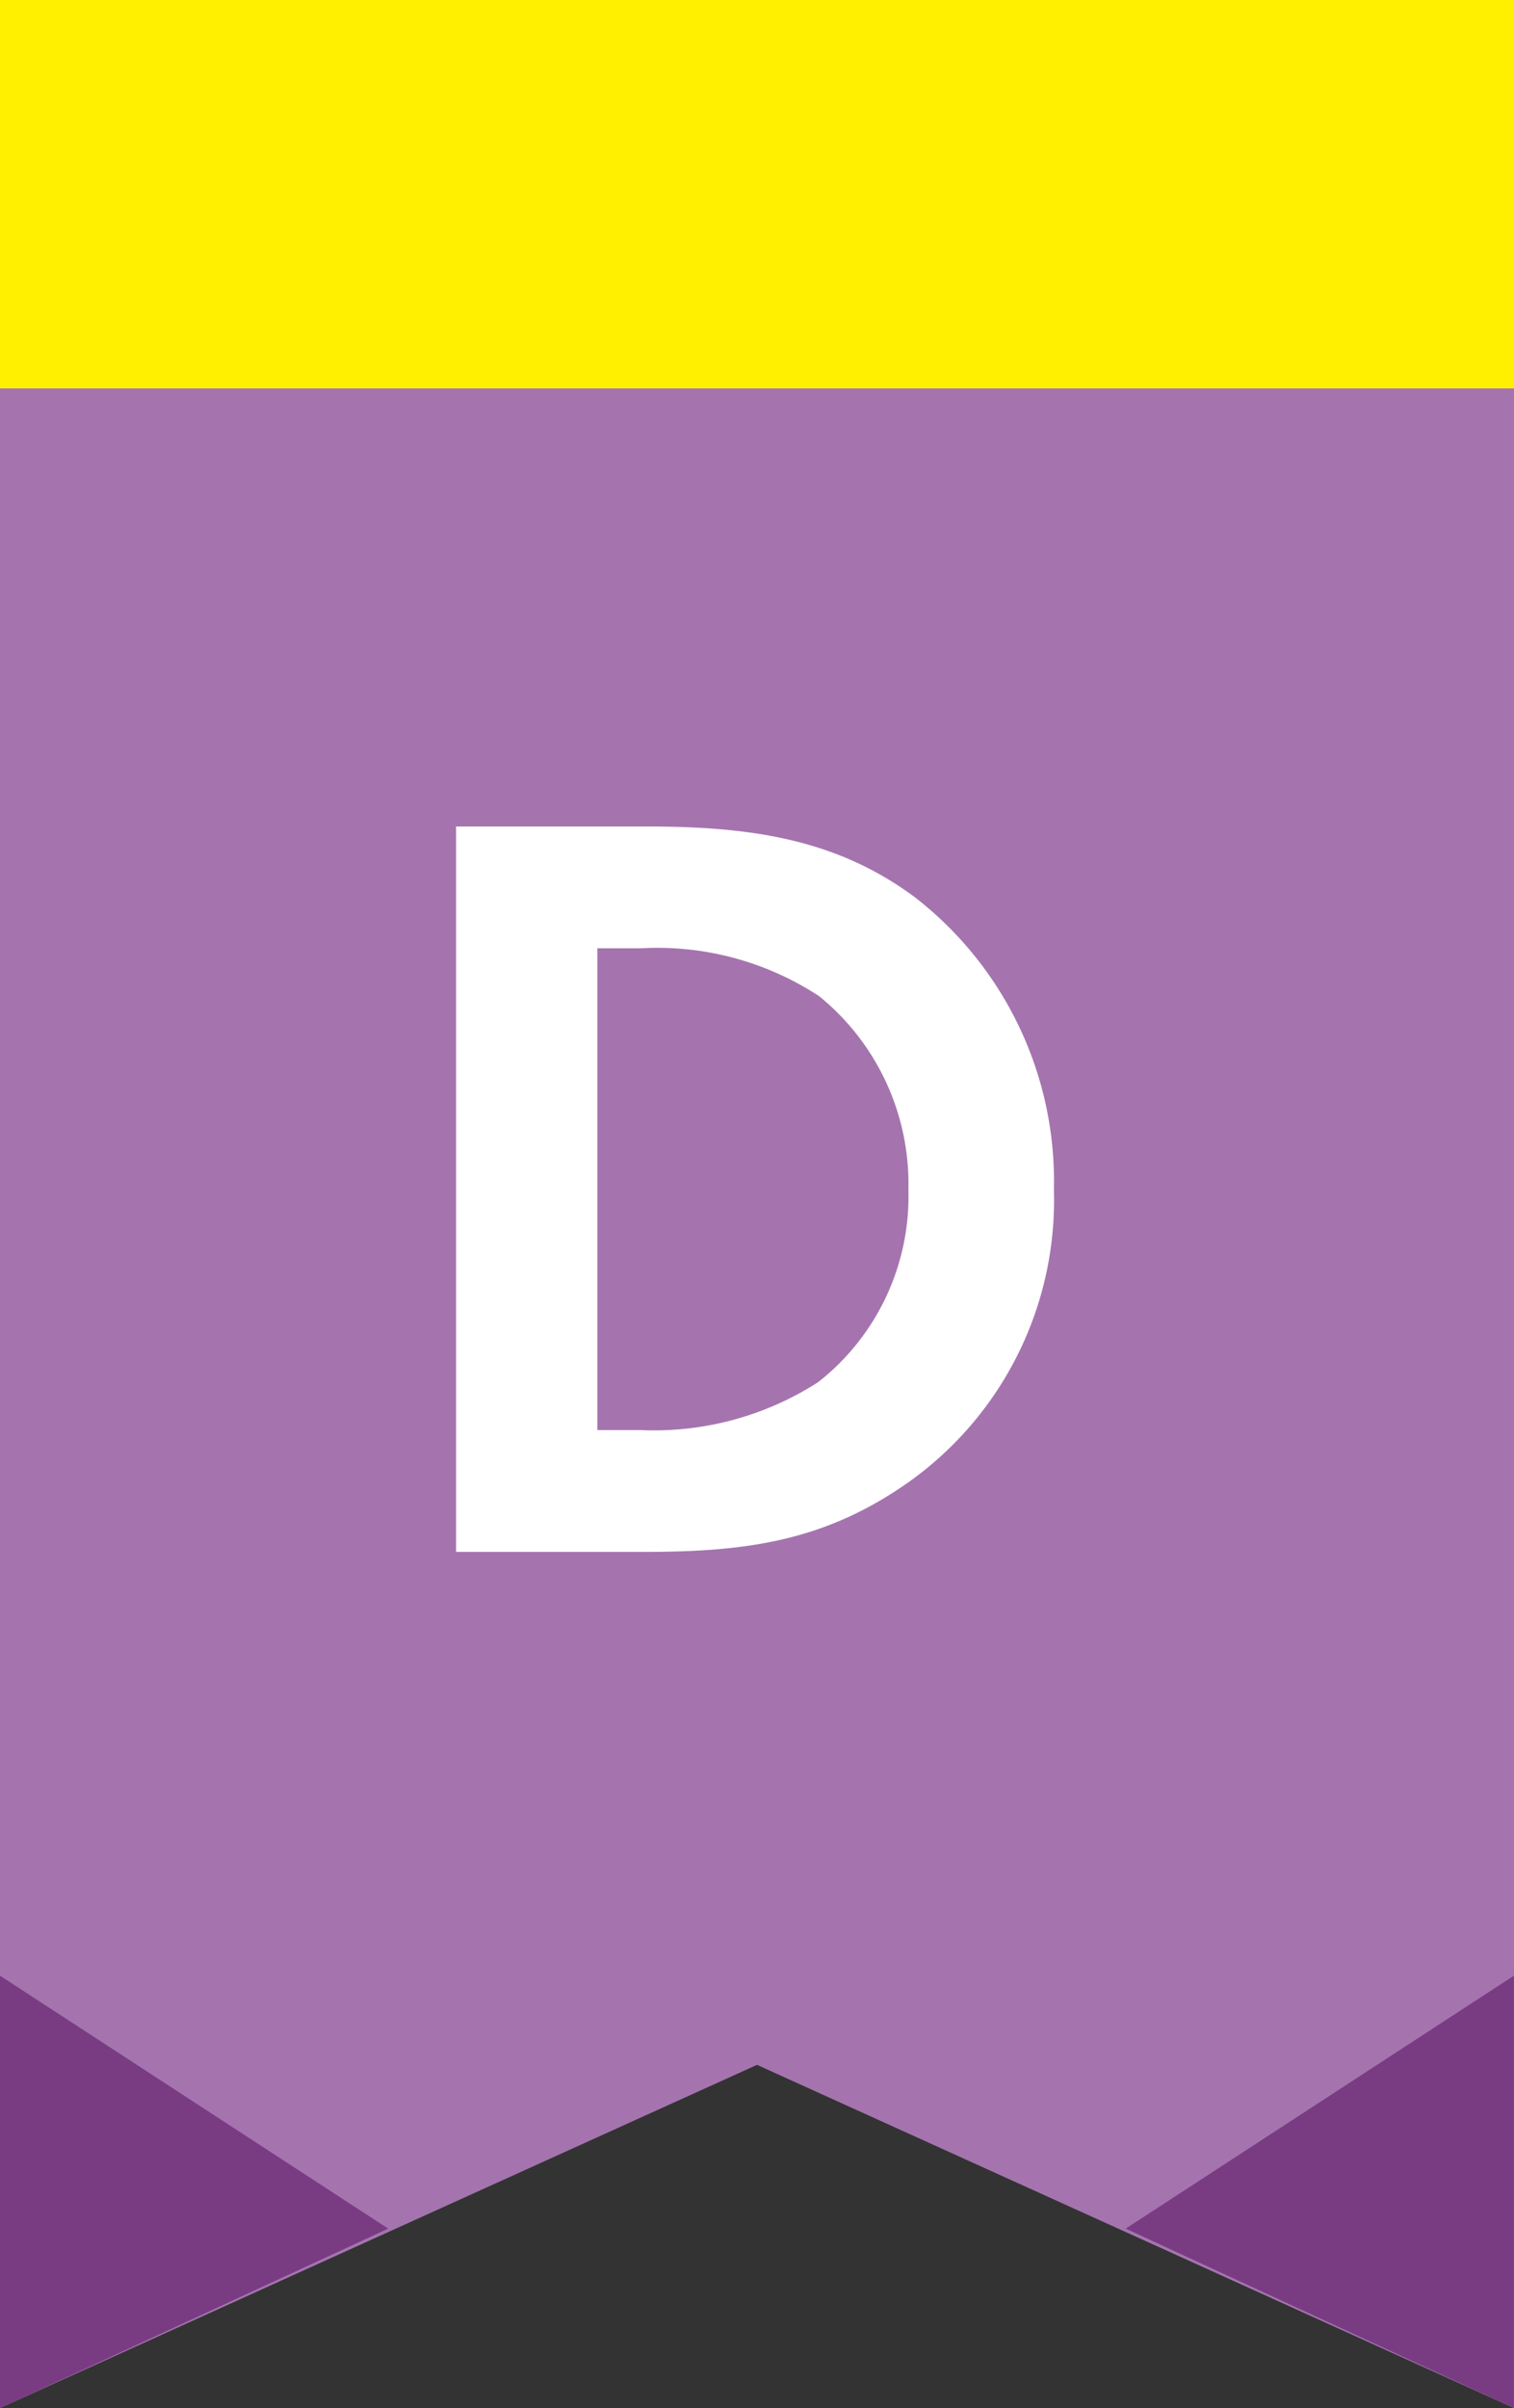
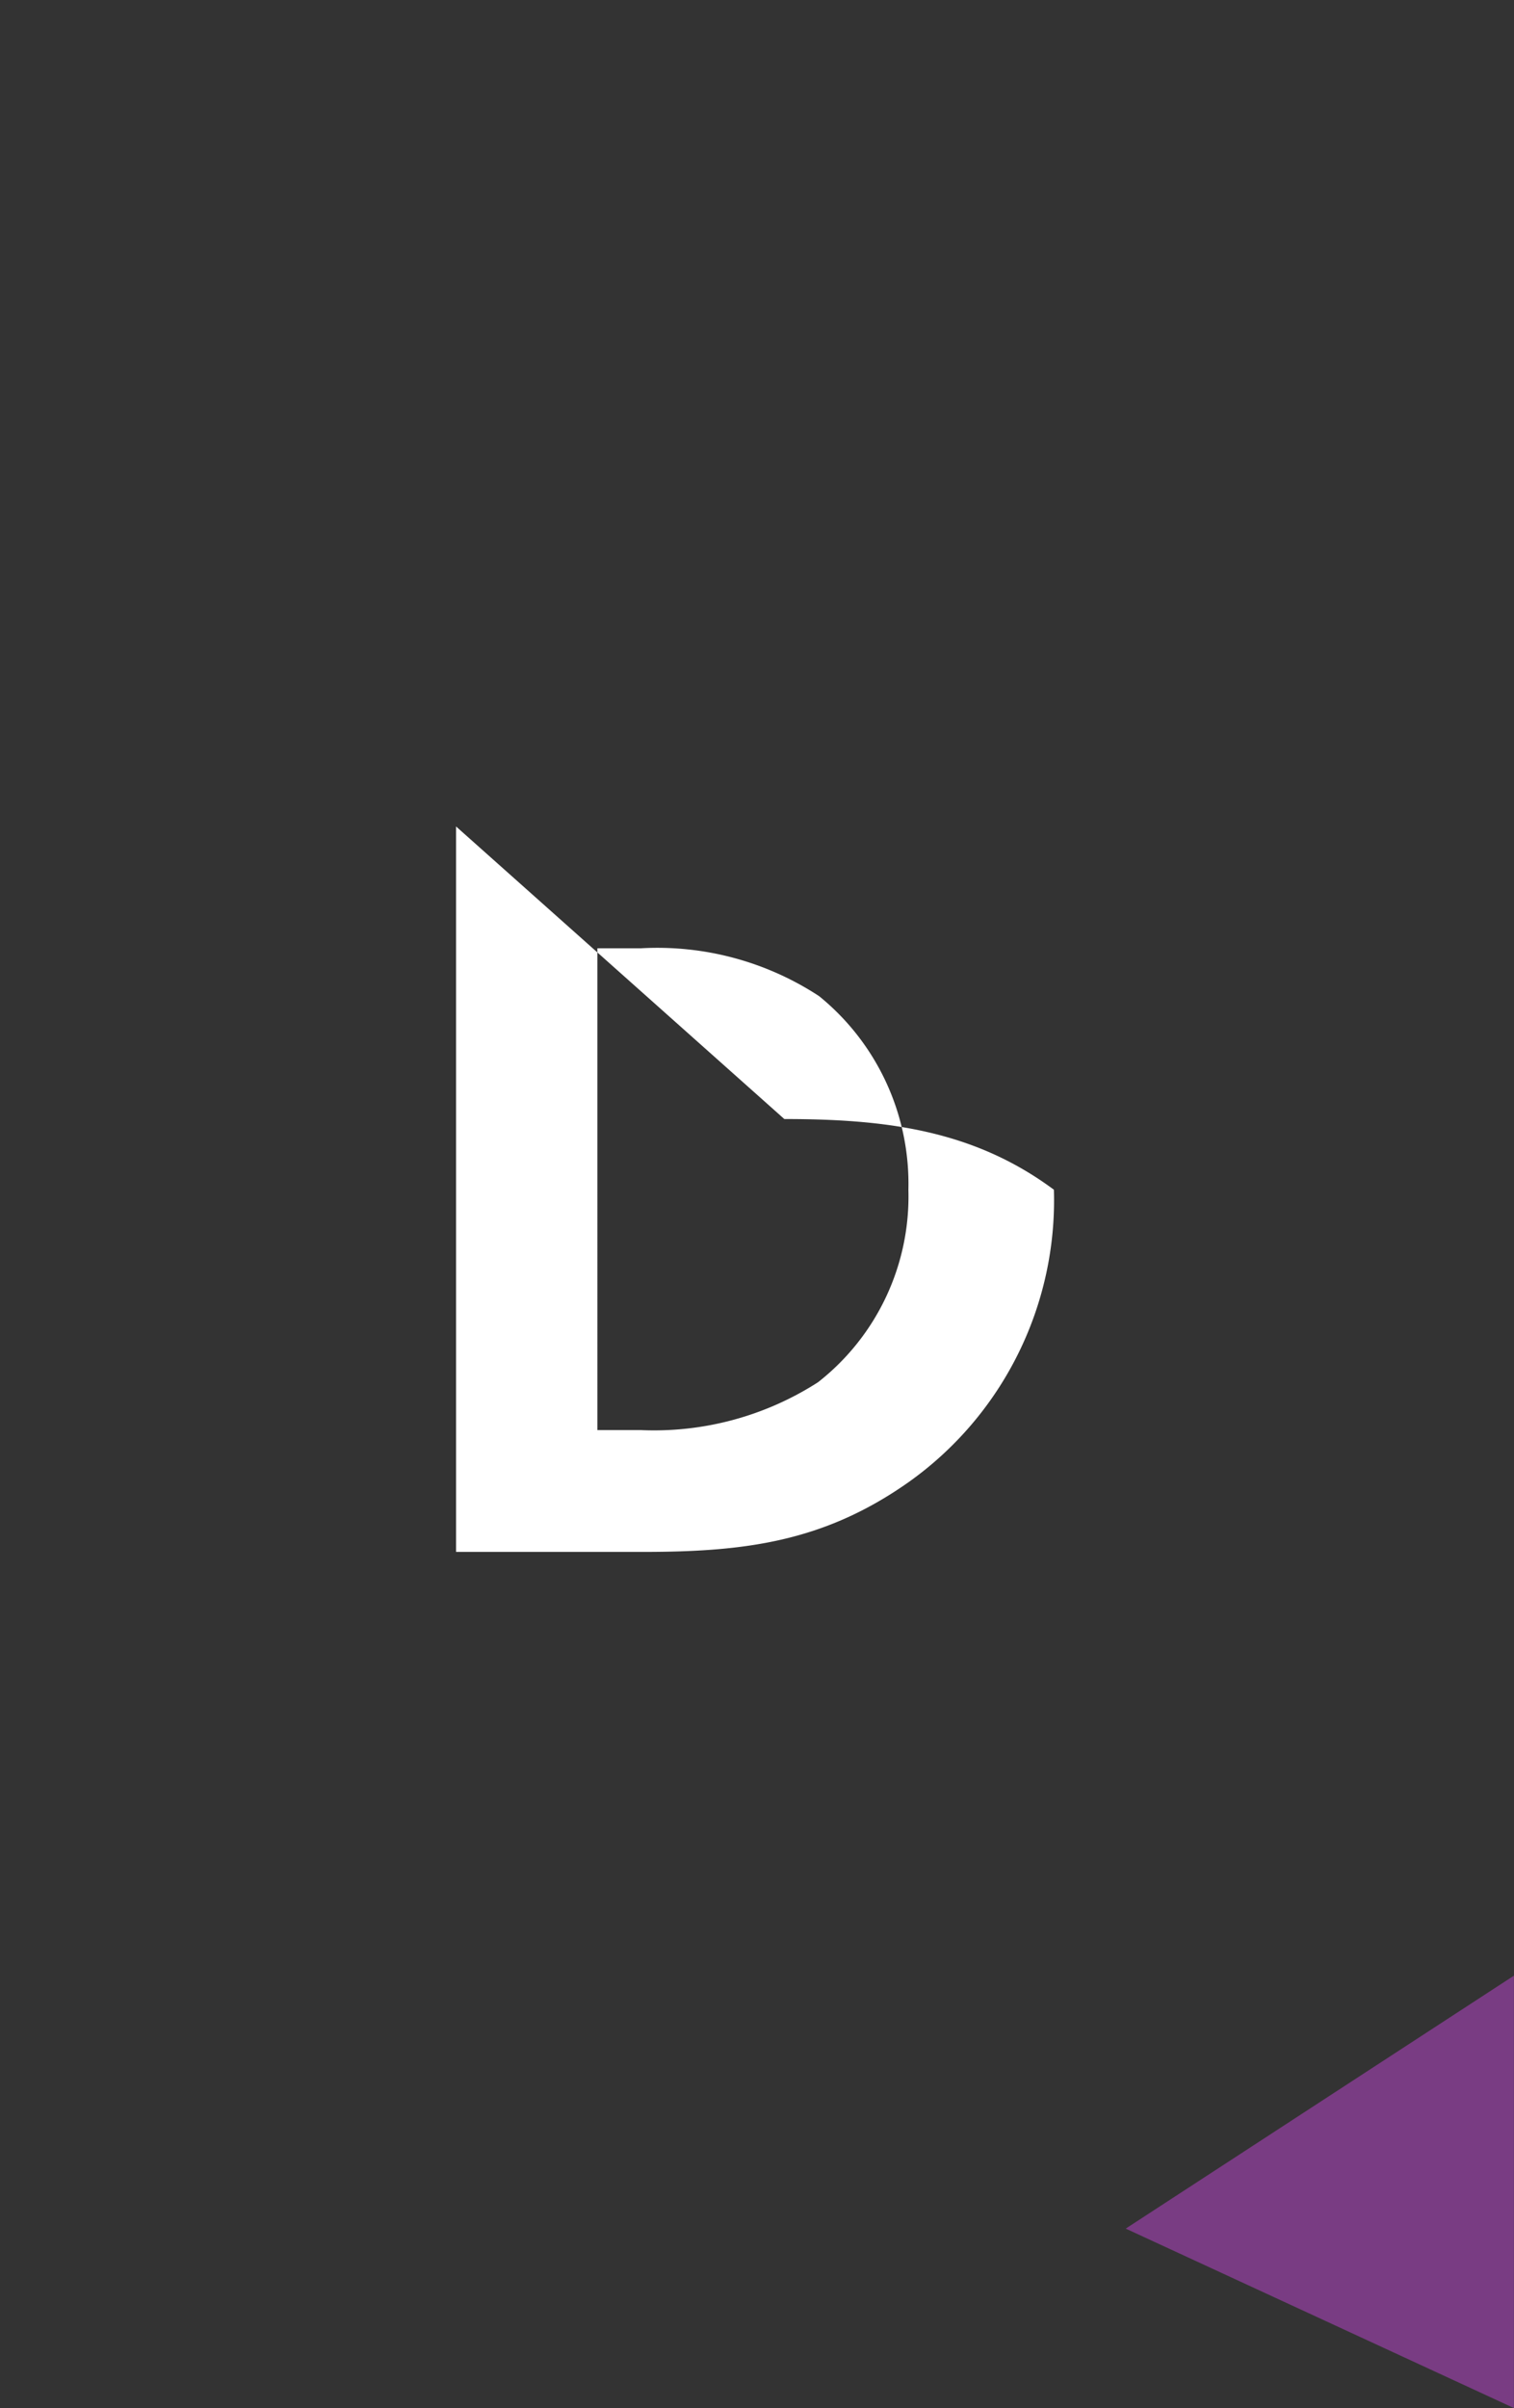
<svg xmlns="http://www.w3.org/2000/svg" width="39" height="62" viewBox="0 0 39 62">
  <rect x="0" y="0" width="39" height="62" fill="#333333" stroke="none" />
  <g id="グループ_1031" data-name="グループ 1031" transform="translate(0 0)">
    <g id="グループ_225" data-name="グループ 225">
-       <path id="パス_18456" data-name="パス 18456" d="M0,8V60.6l19.5-8.837L39,60.6V8Z" transform="translate(0 1.397)" fill="#a574af" />
-       <path id="パス_18457" data-name="パス 18457" d="M0,53.823,10,49.2,0,42.688Z" transform="translate(0 8.176)" fill="#793c83" />
      <path id="パス_18458" data-name="パス 18458" d="M23.635,49.2l10,4.62V42.688Z" transform="translate(5.363 8.176)" fill="#793c83" />
-       <path id="パス_20524" data-name="パス 20524" d="M-7.252-18.676V0h4.816C.168,0,2.212-.252,4.4-1.792A8.9,8.9,0,0,0,8.148-9.324a9.245,9.245,0,0,0-3.584-7.532c-2.072-1.54-4.34-1.82-6.944-1.82Zm3.64,3.136h1.12A7.6,7.6,0,0,1,2.1-14.308,6.223,6.223,0,0,1,4.4-9.324,6.075,6.075,0,0,1,2.072-4.368,7.815,7.815,0,0,1-2.492-3.136h-1.12Z" transform="translate(19 39.954)" fill="#fff" />
-       <rect id="長方形_126" data-name="長方形 126" width="39" height="10" transform="translate(0 0)" fill="#fff000" />
+       <path id="パス_20524" data-name="パス 20524" d="M-7.252-18.676V0h4.816C.168,0,2.212-.252,4.4-1.792A8.9,8.9,0,0,0,8.148-9.324c-2.072-1.54-4.34-1.82-6.944-1.82Zm3.64,3.136h1.12A7.6,7.6,0,0,1,2.1-14.308,6.223,6.223,0,0,1,4.4-9.324,6.075,6.075,0,0,1,2.072-4.368,7.815,7.815,0,0,1-2.492-3.136h-1.12Z" transform="translate(19 39.954)" fill="#fff" />
    </g>
  </g>
</svg>